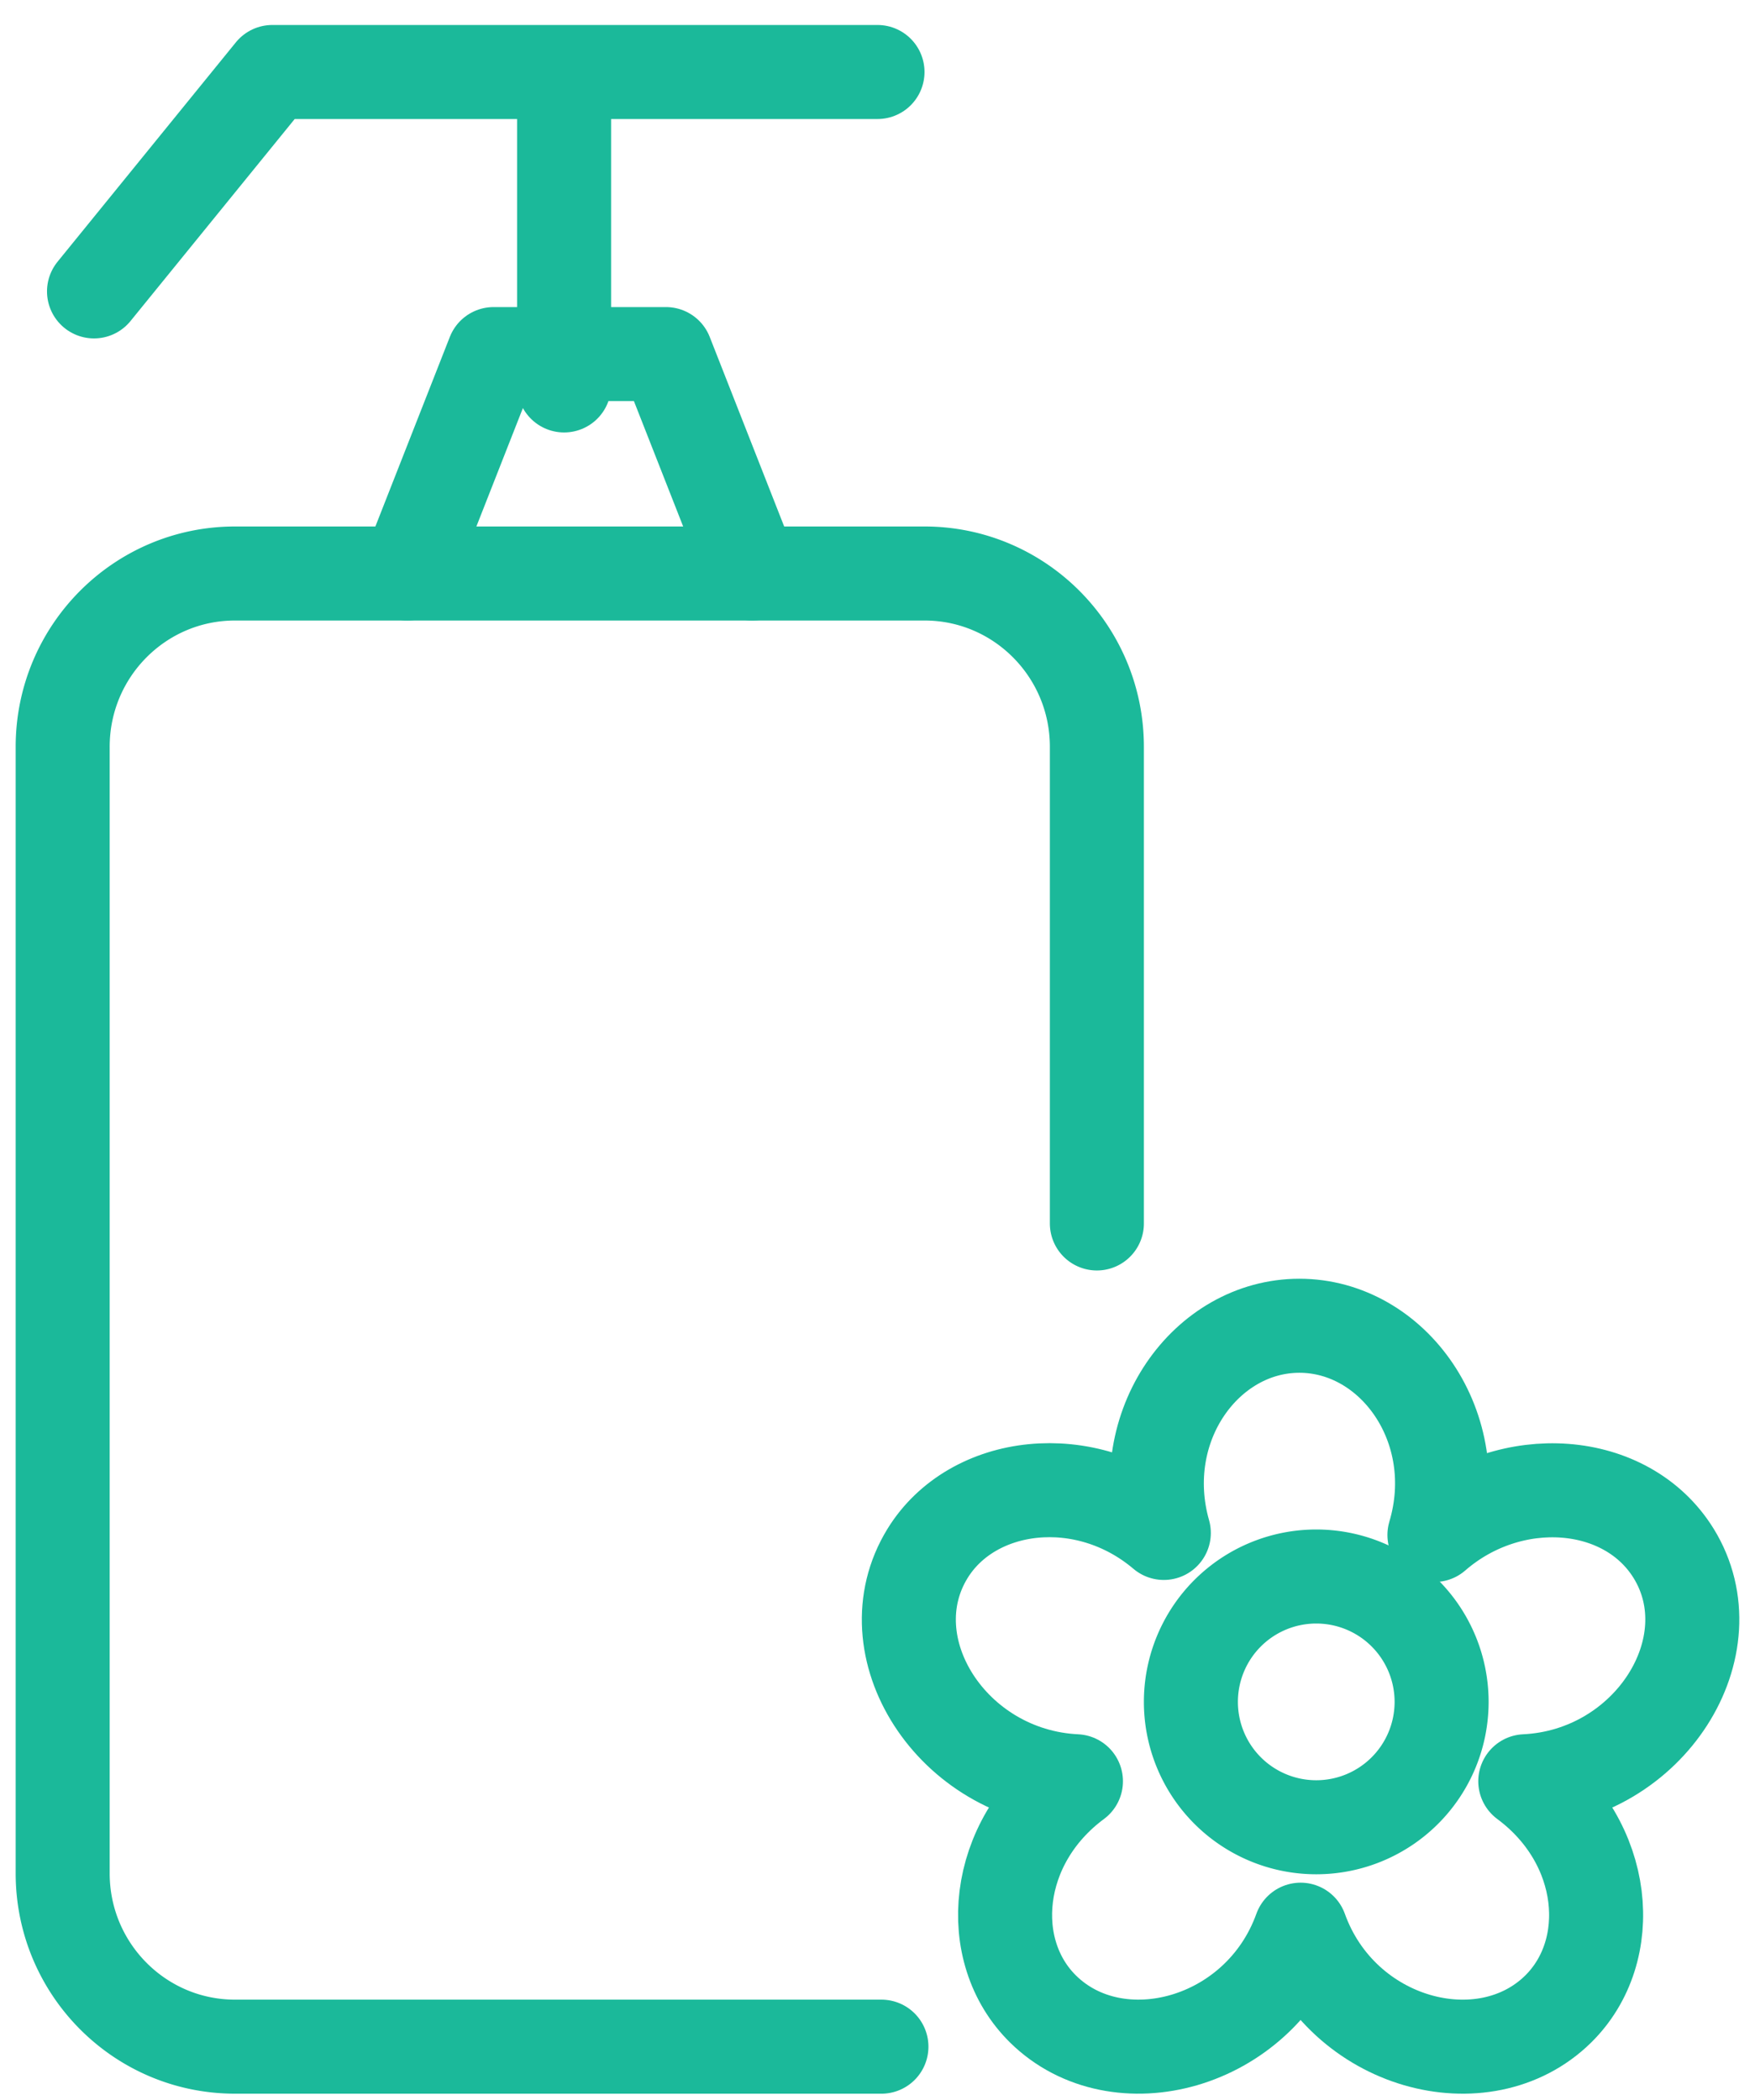
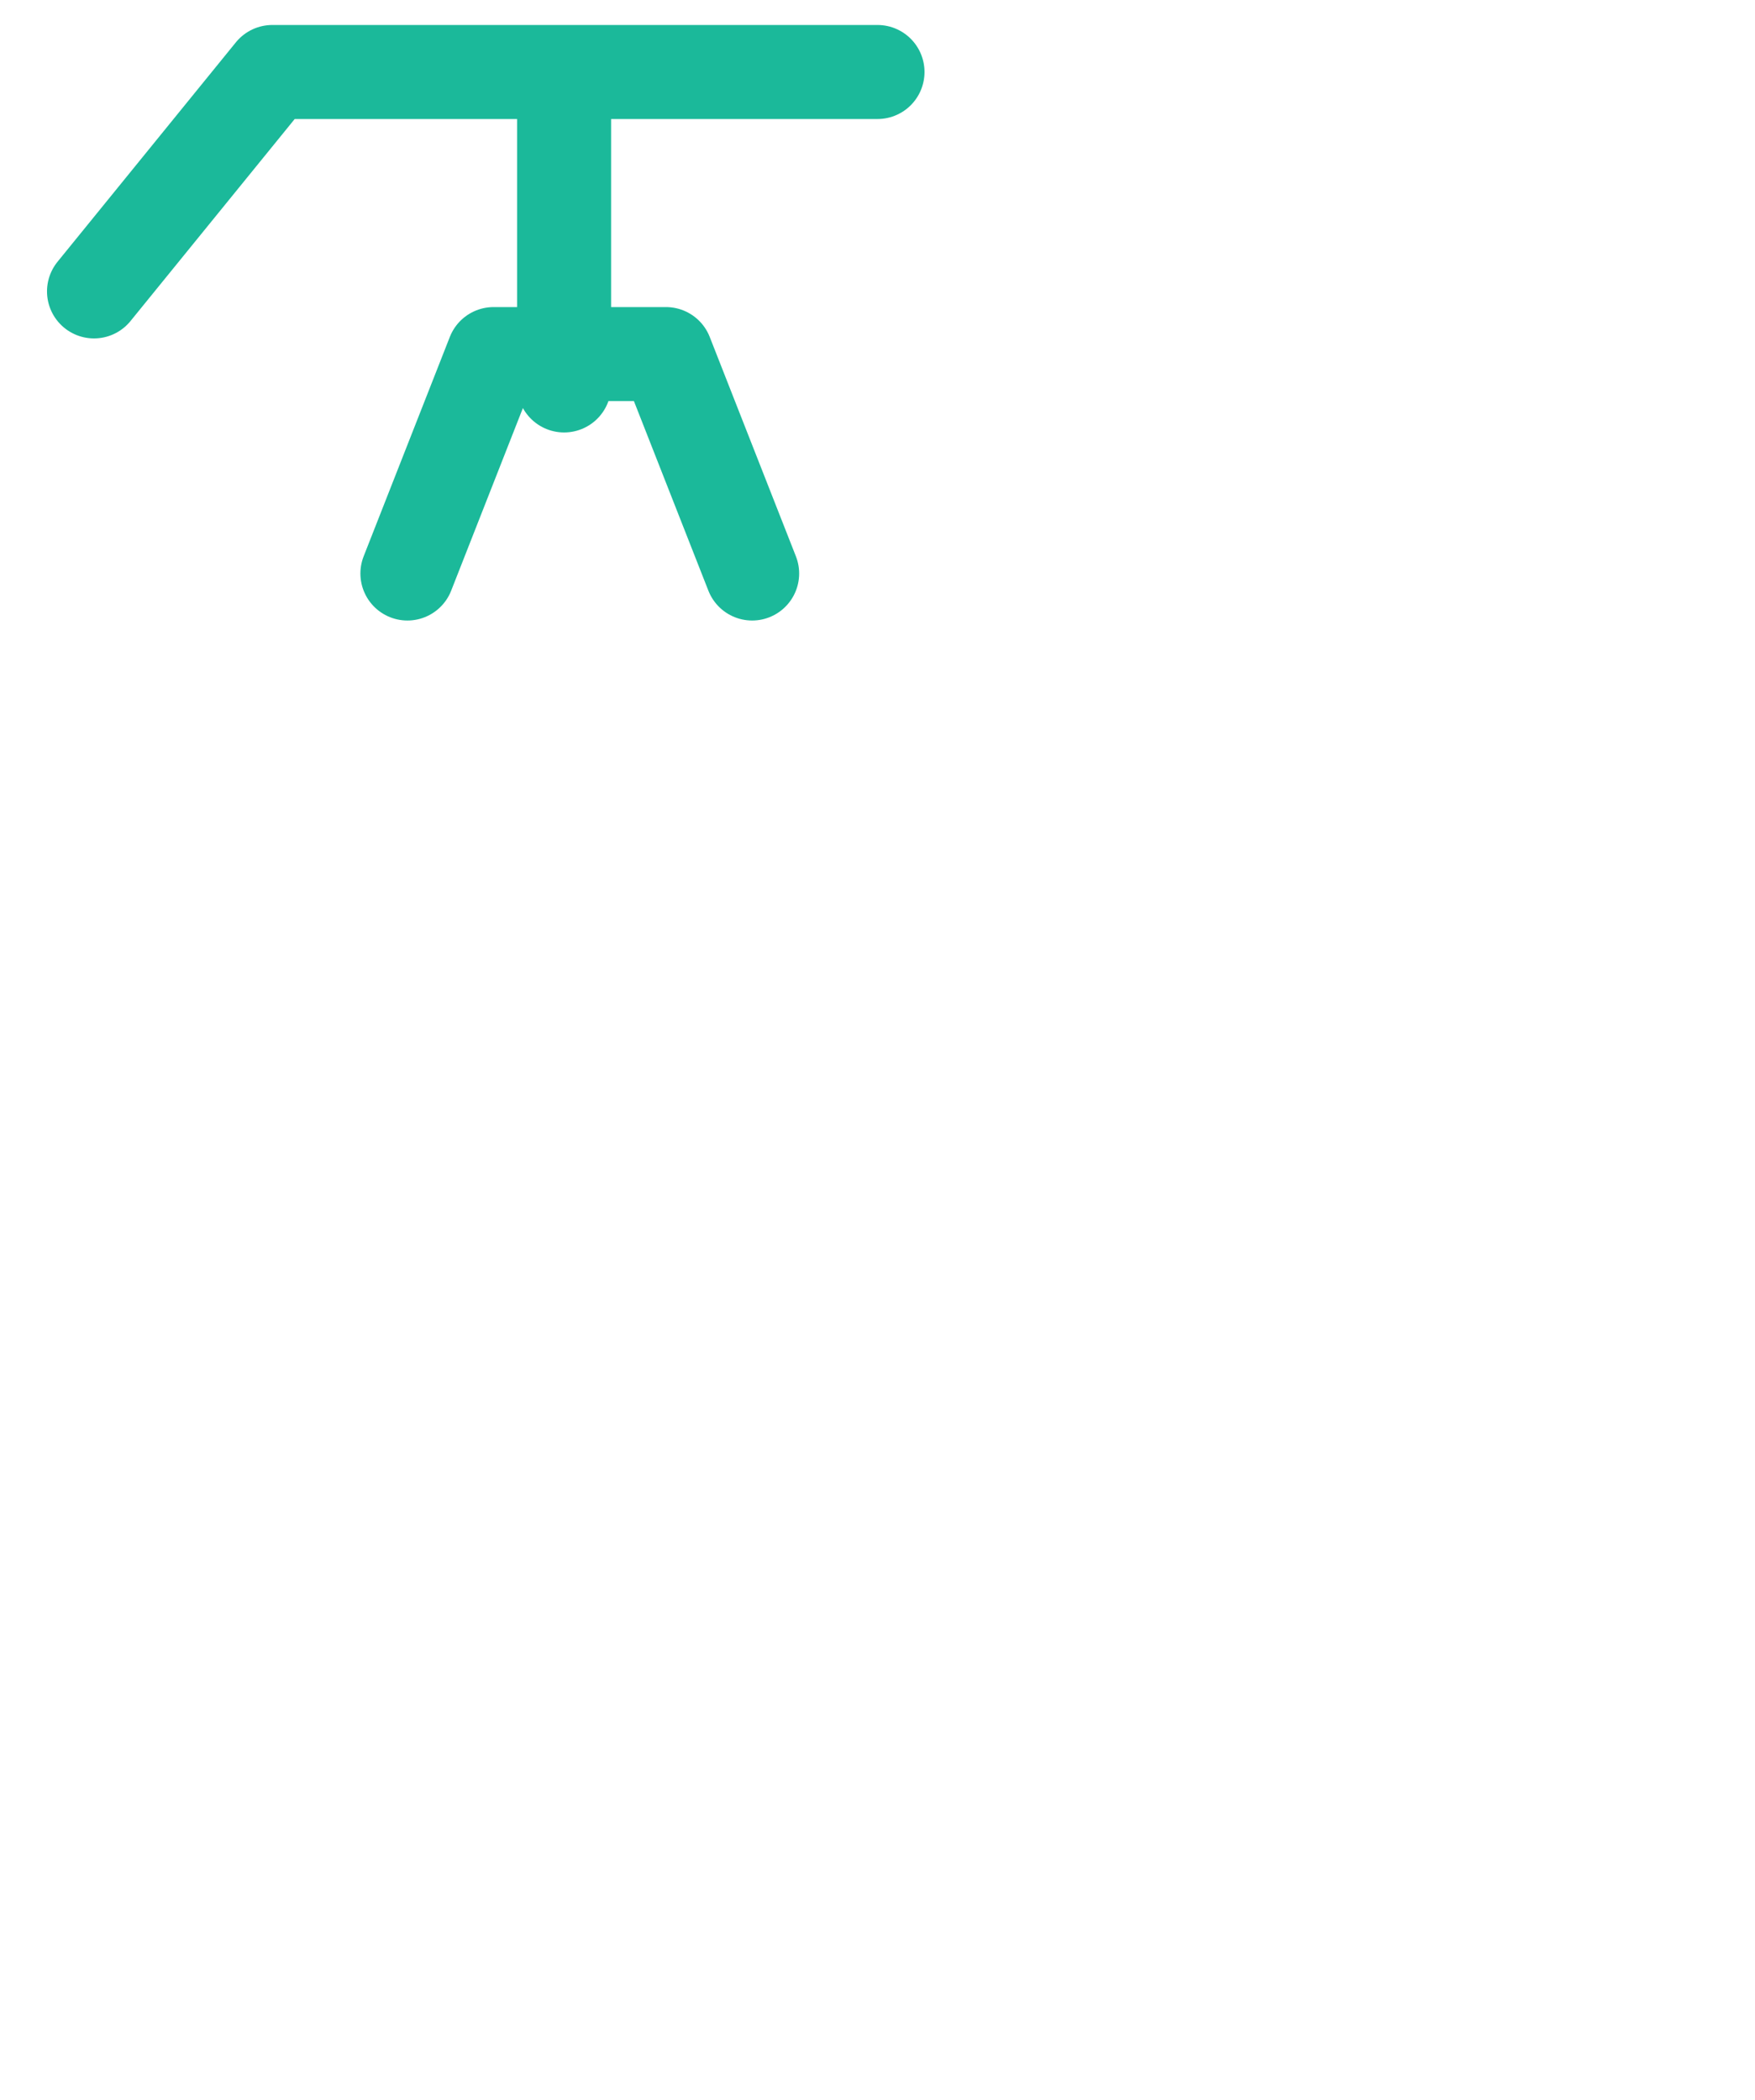
<svg xmlns="http://www.w3.org/2000/svg" width="56" height="67">
  <g stroke="#1BB99A" stroke-width="3" fill="none" fill-rule="evenodd" stroke-linecap="round" stroke-linejoin="round">
-     <path d="M53.404 49.56c-1.5-2.432-5.203-2.702-7.633-.588 1.022-3.43-1.316-6.675-4.309-6.675-2.968 0-5.295 3.193-4.326 6.61-2.501-2.12-6.108-1.667-7.538.652-1.833 2.977.775 7.082 4.734 7.27-2.643 1.958-2.938 5.413-1.047 7.27 2.371 2.33 6.894 1.142 8.216-2.534 1.322 3.678 5.845 4.864 8.216 2.534 1.89-1.857 1.596-5.312-1.047-7.27 3.97-.188 6.558-4.307 4.734-7.27h0z" />
-     <path d="M46 54.297a4 4 0 1 1-8 0 4 4 0 0 1 8 0h0zm-17.875 11H7.5c-3.039 0-5.5-2.477-5.5-5.53v-35.94c0-3.055 2.461-5.53 5.5-5.53h22c3.036 0 5.5 2.475 5.5 5.53v15.206" />
    <path d="m24 18.297-2.75-7h-5.5l-2.75 7m5-16v10m10-10H8.69l-5.69 7" />
  </g>
</svg>